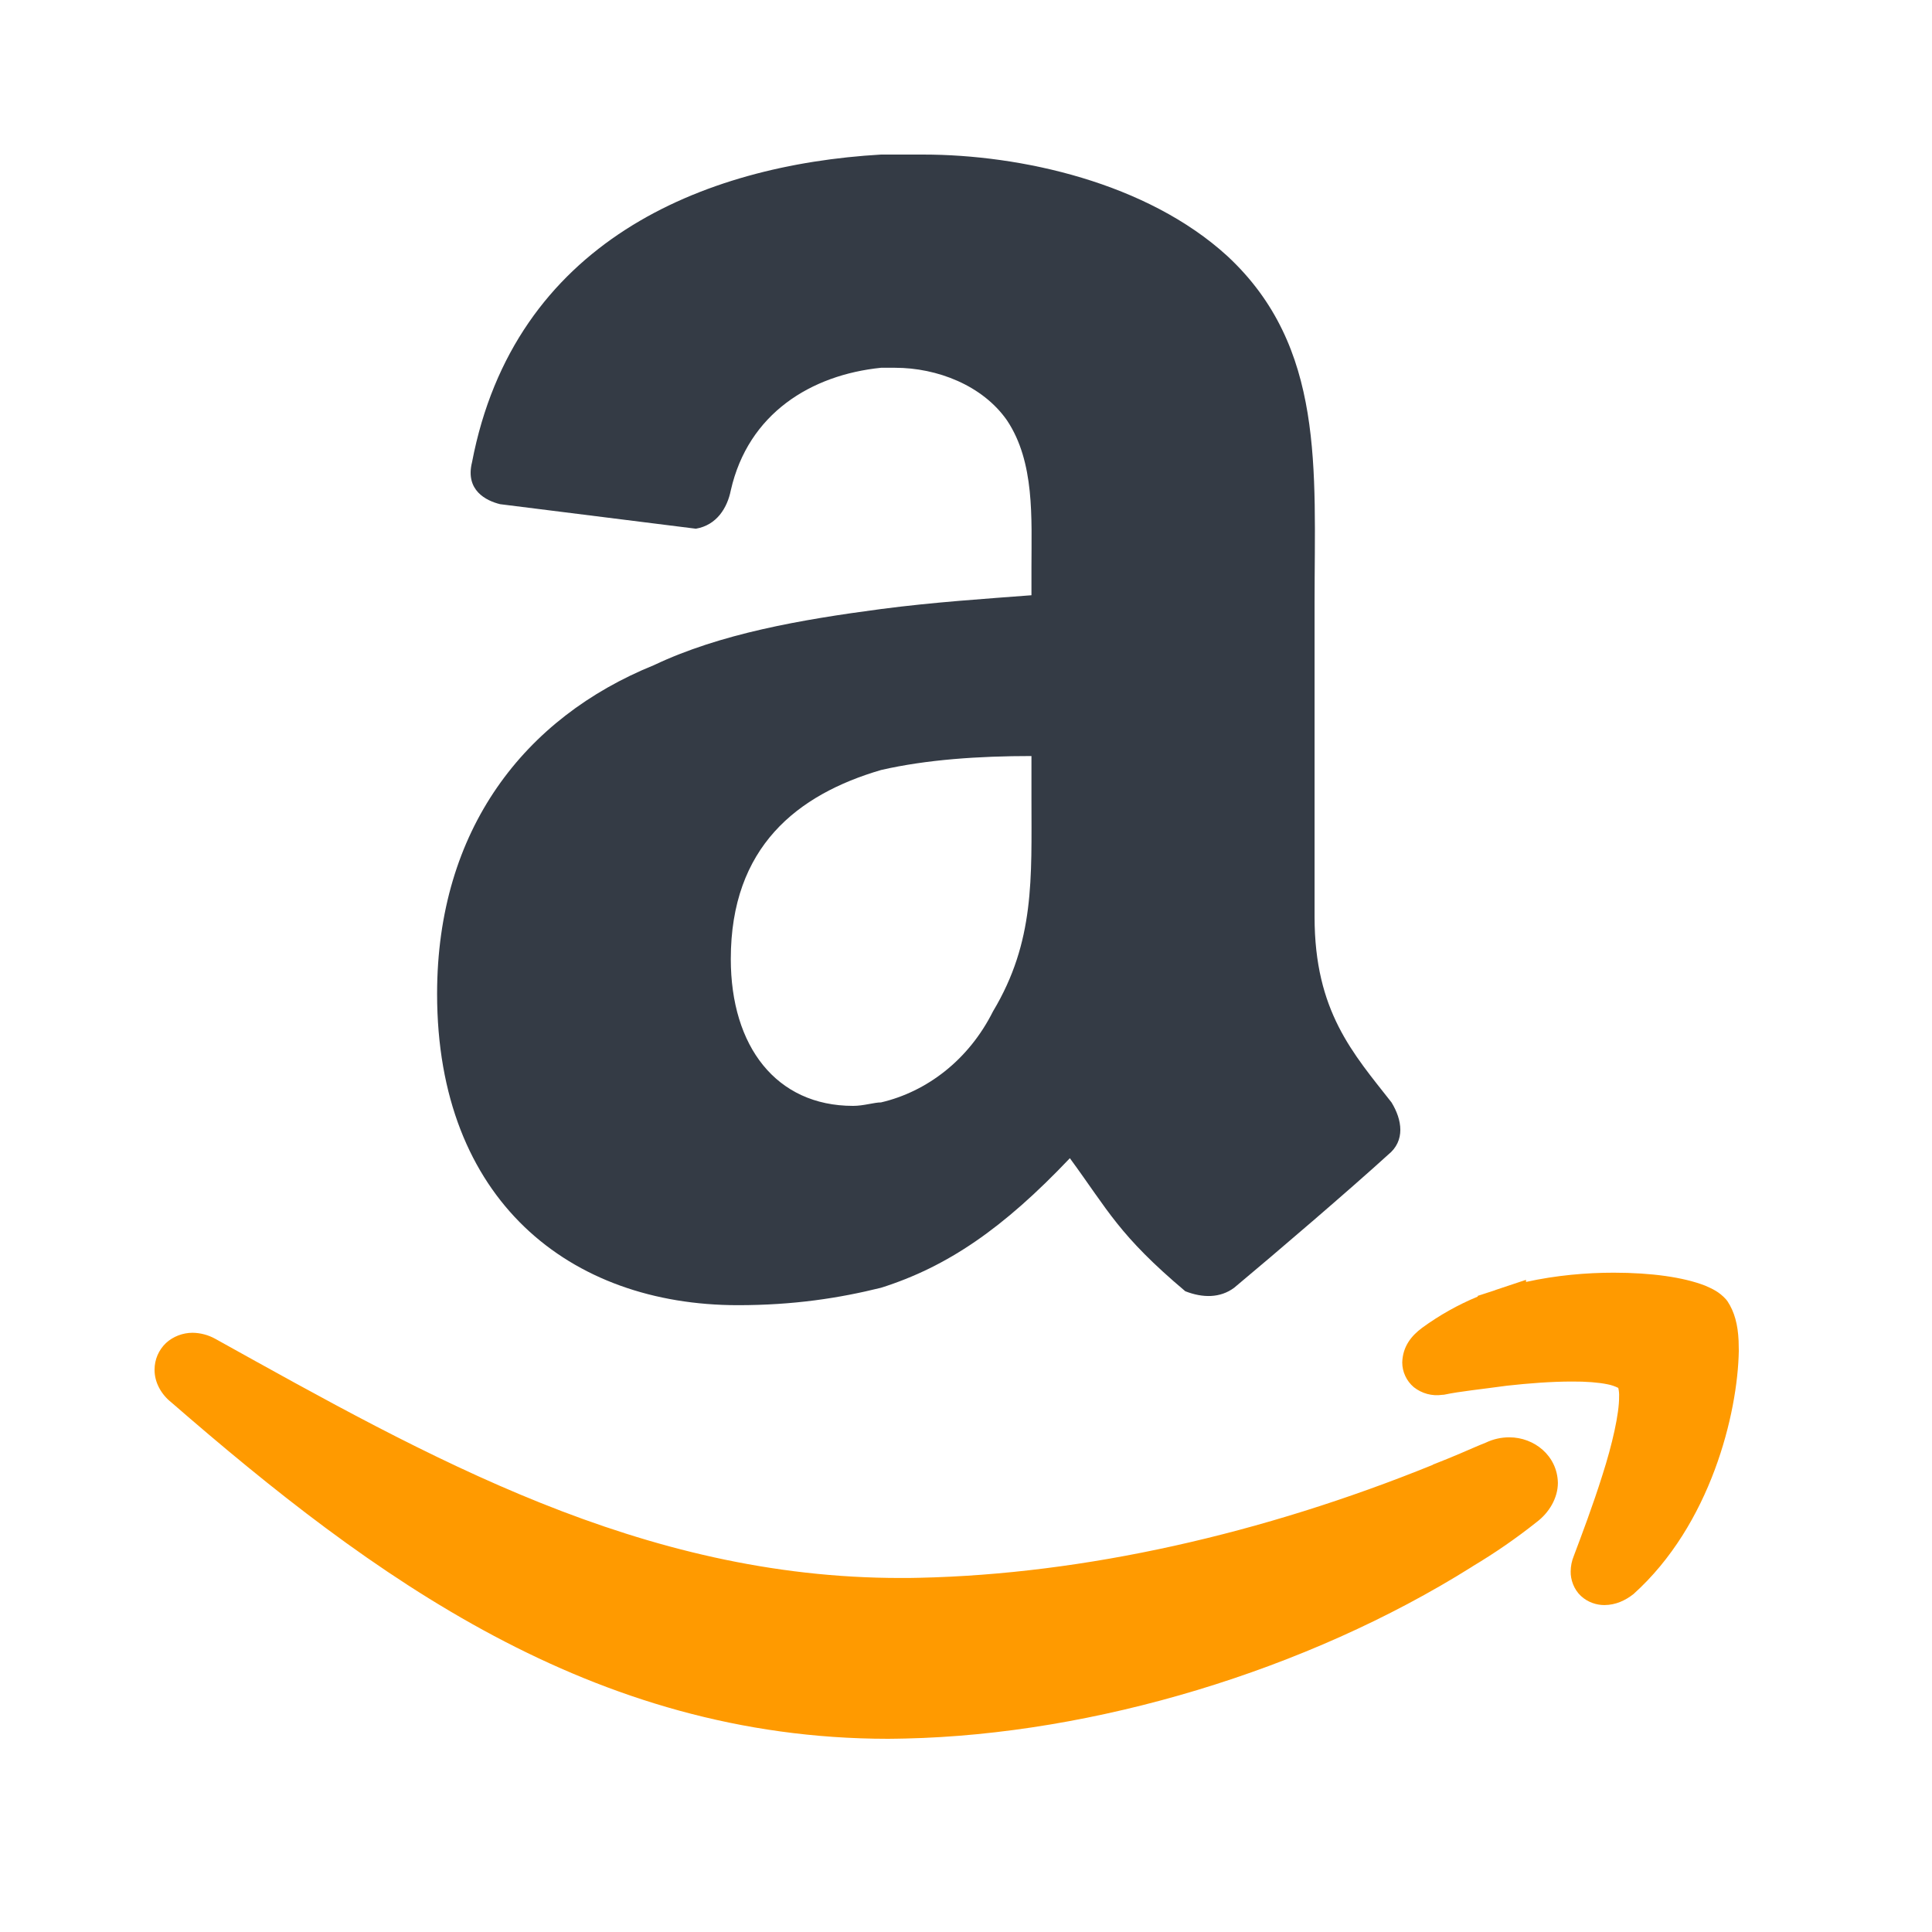
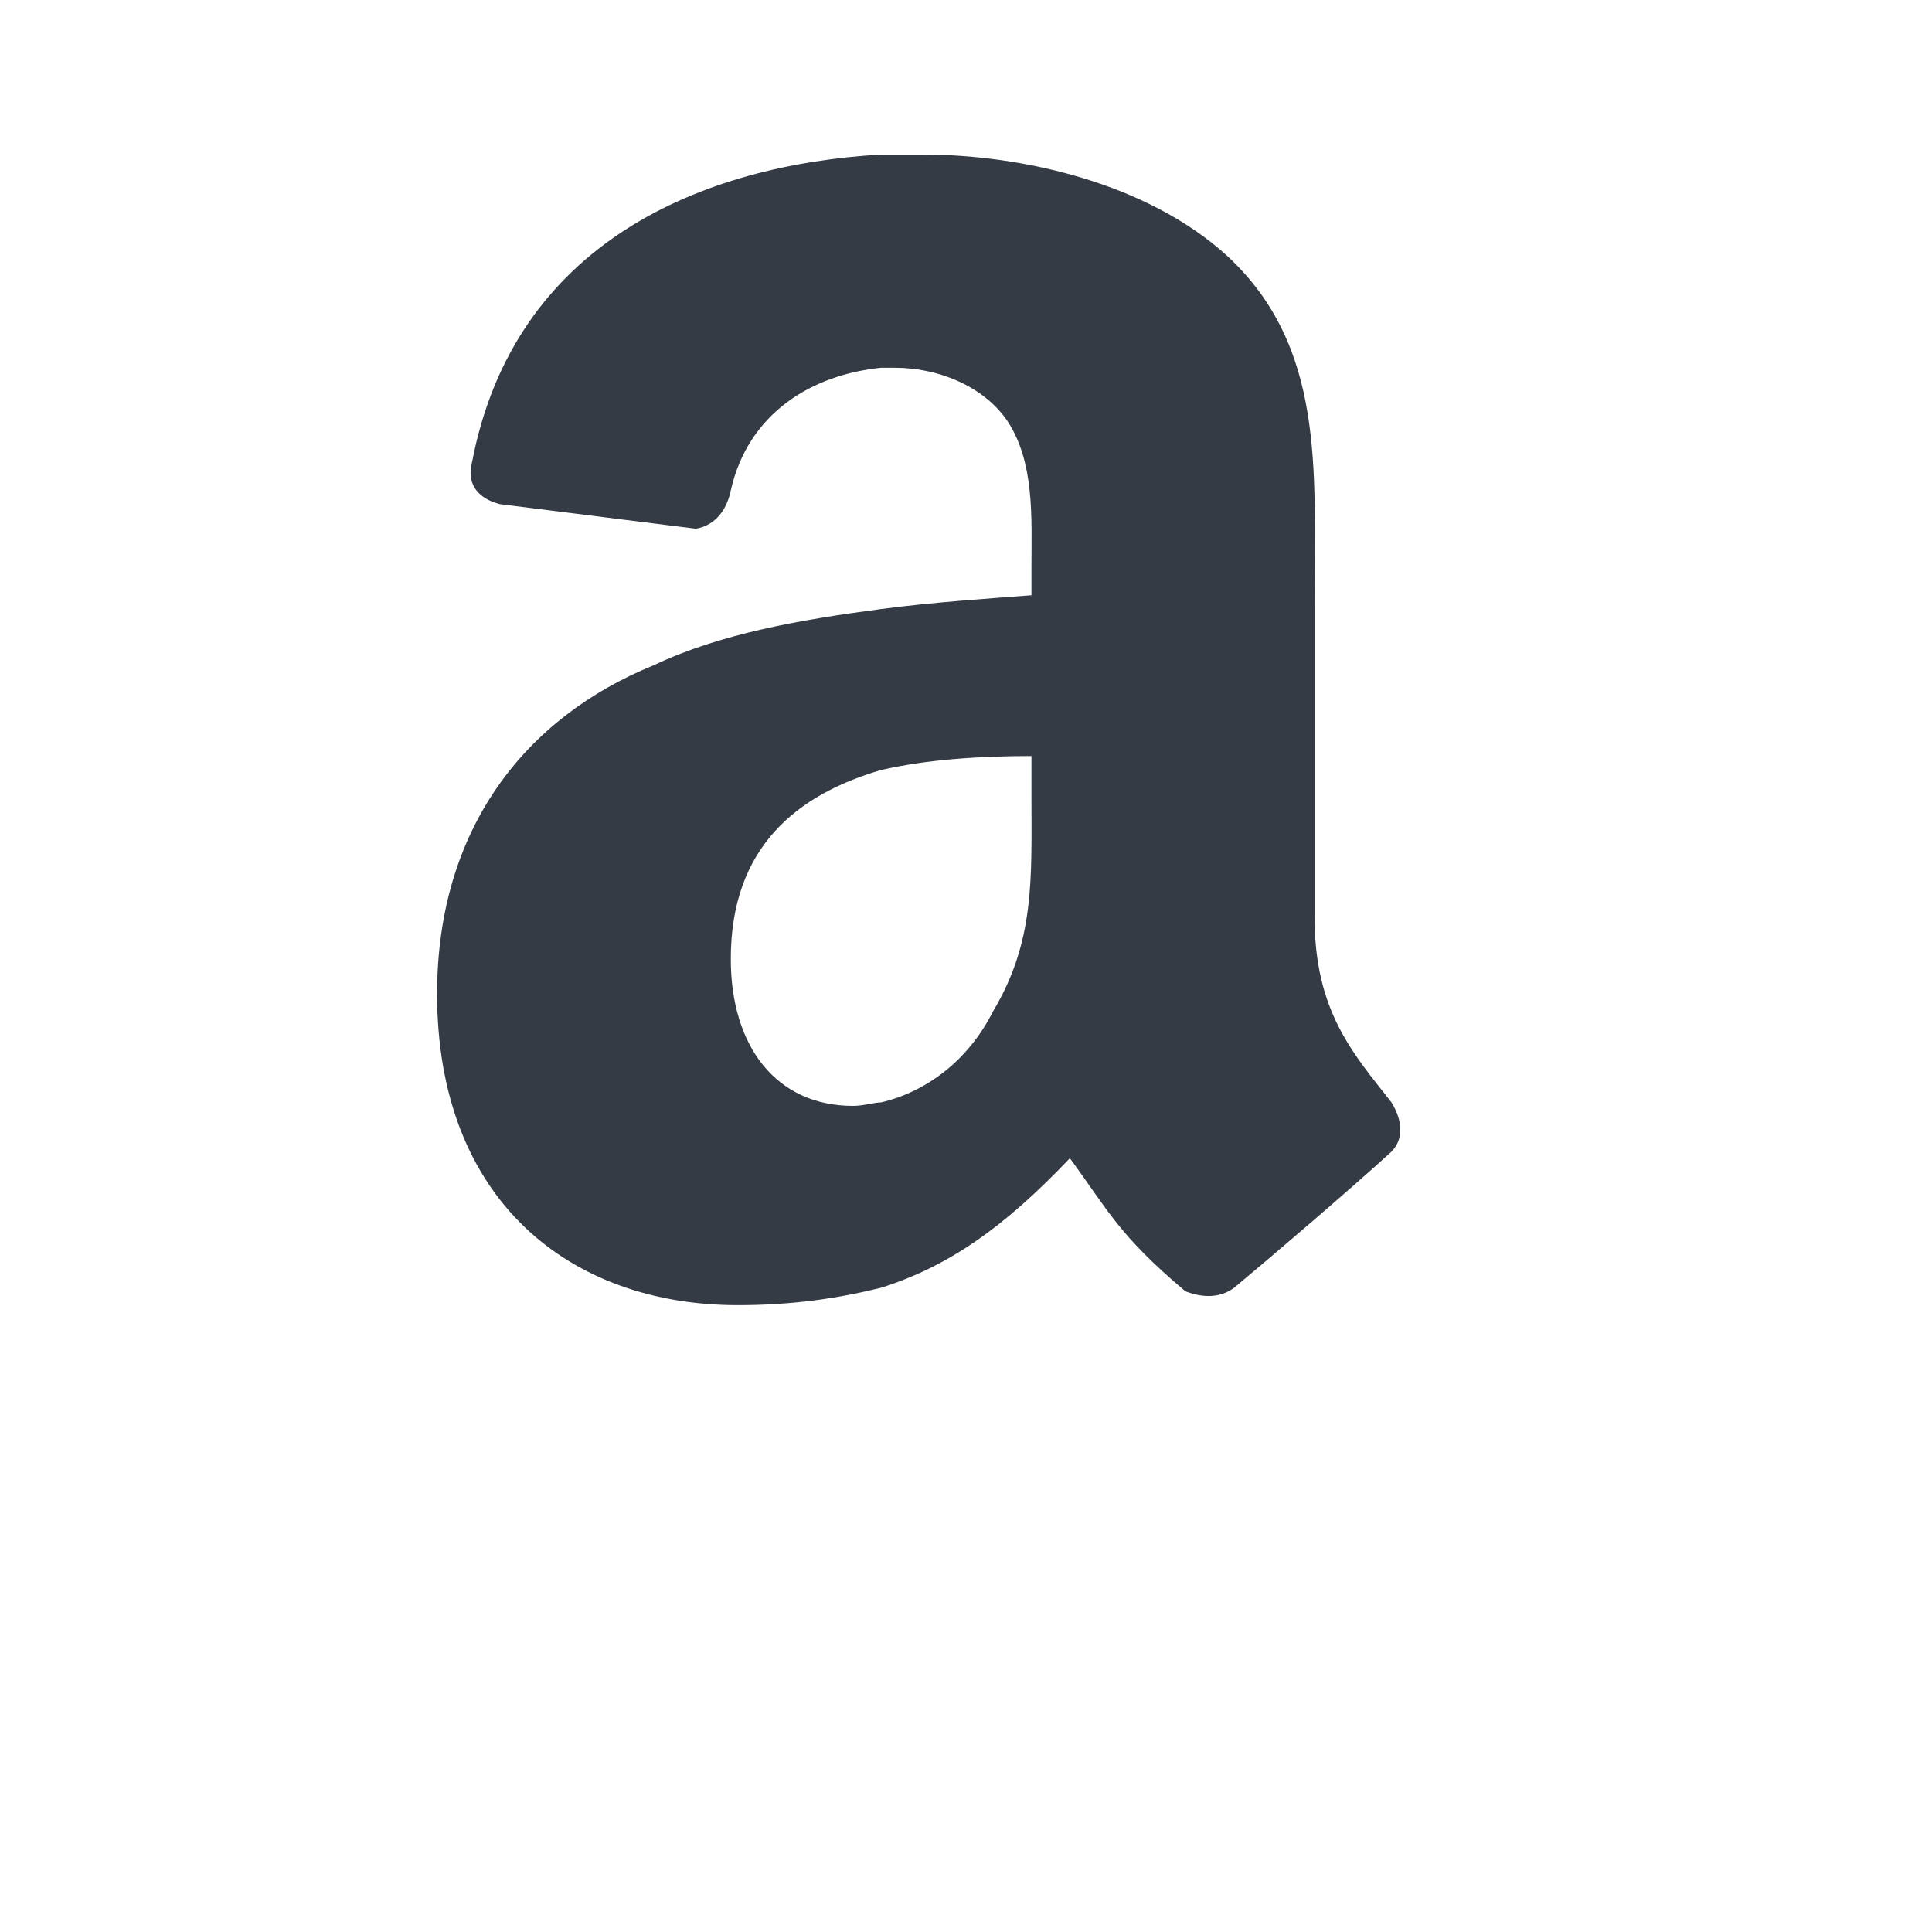
<svg xmlns="http://www.w3.org/2000/svg" width="50" height="50" viewBox="0 0 50 50" fill="none">
-   <rect width="50" height="50" fill="white" />
  <path fill-rule="evenodd" clip-rule="evenodd" d="M25.699 26.174C25.065 27.44 23.978 28.255 22.801 28.53C22.623 28.53 22.351 28.62 22.078 28.62C20.089 28.62 18.913 27.081 18.913 24.819C18.913 21.92 20.631 20.564 22.801 19.928C23.978 19.657 25.338 19.566 26.694 19.566V20.653C26.694 22.735 26.784 24.363 25.699 26.174ZM26.694 15.405C25.518 15.495 24.158 15.584 22.801 15.762C20.721 16.037 18.641 16.399 16.924 17.214C13.576 18.572 11.312 21.468 11.312 25.721C11.312 31.065 14.75 33.778 19.097 33.778C20.543 33.778 21.719 33.595 22.801 33.327C24.525 32.782 25.969 31.786 27.688 29.974C28.684 31.333 28.958 31.969 30.675 33.417C31.128 33.595 31.58 33.595 31.94 33.327C33.027 32.42 34.929 30.79 35.923 29.885C36.376 29.523 36.287 28.979 36.012 28.53C35.018 27.262 34.021 26.174 34.021 23.73V15.583C34.021 12.145 34.296 8.976 31.761 6.624C29.681 4.726 26.423 4 23.889 4H22.801C18.19 4.267 13.306 6.26 12.216 11.963C12.035 12.69 12.58 12.959 12.942 13.048L18.009 13.683C18.552 13.591 18.824 13.138 18.913 12.69C19.364 10.698 20.994 9.702 22.801 9.518H23.166C24.252 9.518 25.429 9.972 26.061 10.879C26.784 11.963 26.694 13.413 26.694 14.681V15.405Z" fill="#343B45" />
-   <path fill-rule="evenodd" clip-rule="evenodd" d="M44.995 34.704V34.702C44.976 34.275 44.887 33.95 44.709 33.679L44.689 33.653L44.668 33.626C44.487 33.428 44.313 33.353 44.126 33.271C43.564 33.054 42.746 32.938 41.763 32.937C41.057 32.937 40.278 33.004 39.494 33.176L39.492 33.122L38.703 33.385L38.689 33.392L38.243 33.537V33.556C37.733 33.767 37.25 34.039 36.804 34.364C36.529 34.569 36.303 34.842 36.29 35.259C36.29 35.381 36.317 35.502 36.369 35.612C36.42 35.723 36.496 35.821 36.589 35.9C36.692 35.981 36.81 36.041 36.936 36.075C37.063 36.109 37.195 36.117 37.325 36.098L37.363 36.096L37.392 36.091C37.778 36.009 38.34 35.953 38.998 35.862C39.562 35.799 40.16 35.754 40.678 35.754C41.045 35.751 41.374 35.778 41.601 35.825C41.698 35.843 41.792 35.875 41.881 35.919C41.899 35.994 41.906 36.07 41.902 36.147C41.907 36.58 41.724 37.386 41.471 38.173C41.225 38.958 40.926 39.747 40.729 40.27C40.677 40.397 40.65 40.532 40.649 40.669C40.644 40.879 40.731 41.134 40.914 41.303C41.093 41.471 41.324 41.539 41.517 41.539H41.526C41.816 41.536 42.062 41.421 42.274 41.255C44.275 39.456 44.971 36.58 45 34.962L44.995 34.704ZM39.063 37.198C38.852 37.197 38.644 37.244 38.453 37.335C38.233 37.422 38.009 37.523 37.797 37.613L37.486 37.743L37.081 37.905V37.91C32.682 39.695 28.061 40.741 23.784 40.833C23.627 40.838 23.468 40.838 23.316 40.838C16.59 40.842 11.104 37.722 5.569 34.647C5.389 34.548 5.189 34.495 4.984 34.492C4.735 34.492 4.48 34.586 4.294 34.759C4.201 34.848 4.127 34.955 4.076 35.073C4.026 35.191 4 35.318 4 35.447C3.997 35.782 4.179 36.091 4.431 36.291C9.626 40.803 15.32 44.995 22.98 45C23.129 45 23.281 44.995 23.432 44.993C28.305 44.884 33.813 43.237 38.09 40.551L38.116 40.533C38.689 40.191 39.24 39.811 39.763 39.395C40.09 39.151 40.318 38.77 40.318 38.375C40.303 37.673 39.706 37.198 39.063 37.198Z" fill="#FF9A00" />
</svg>